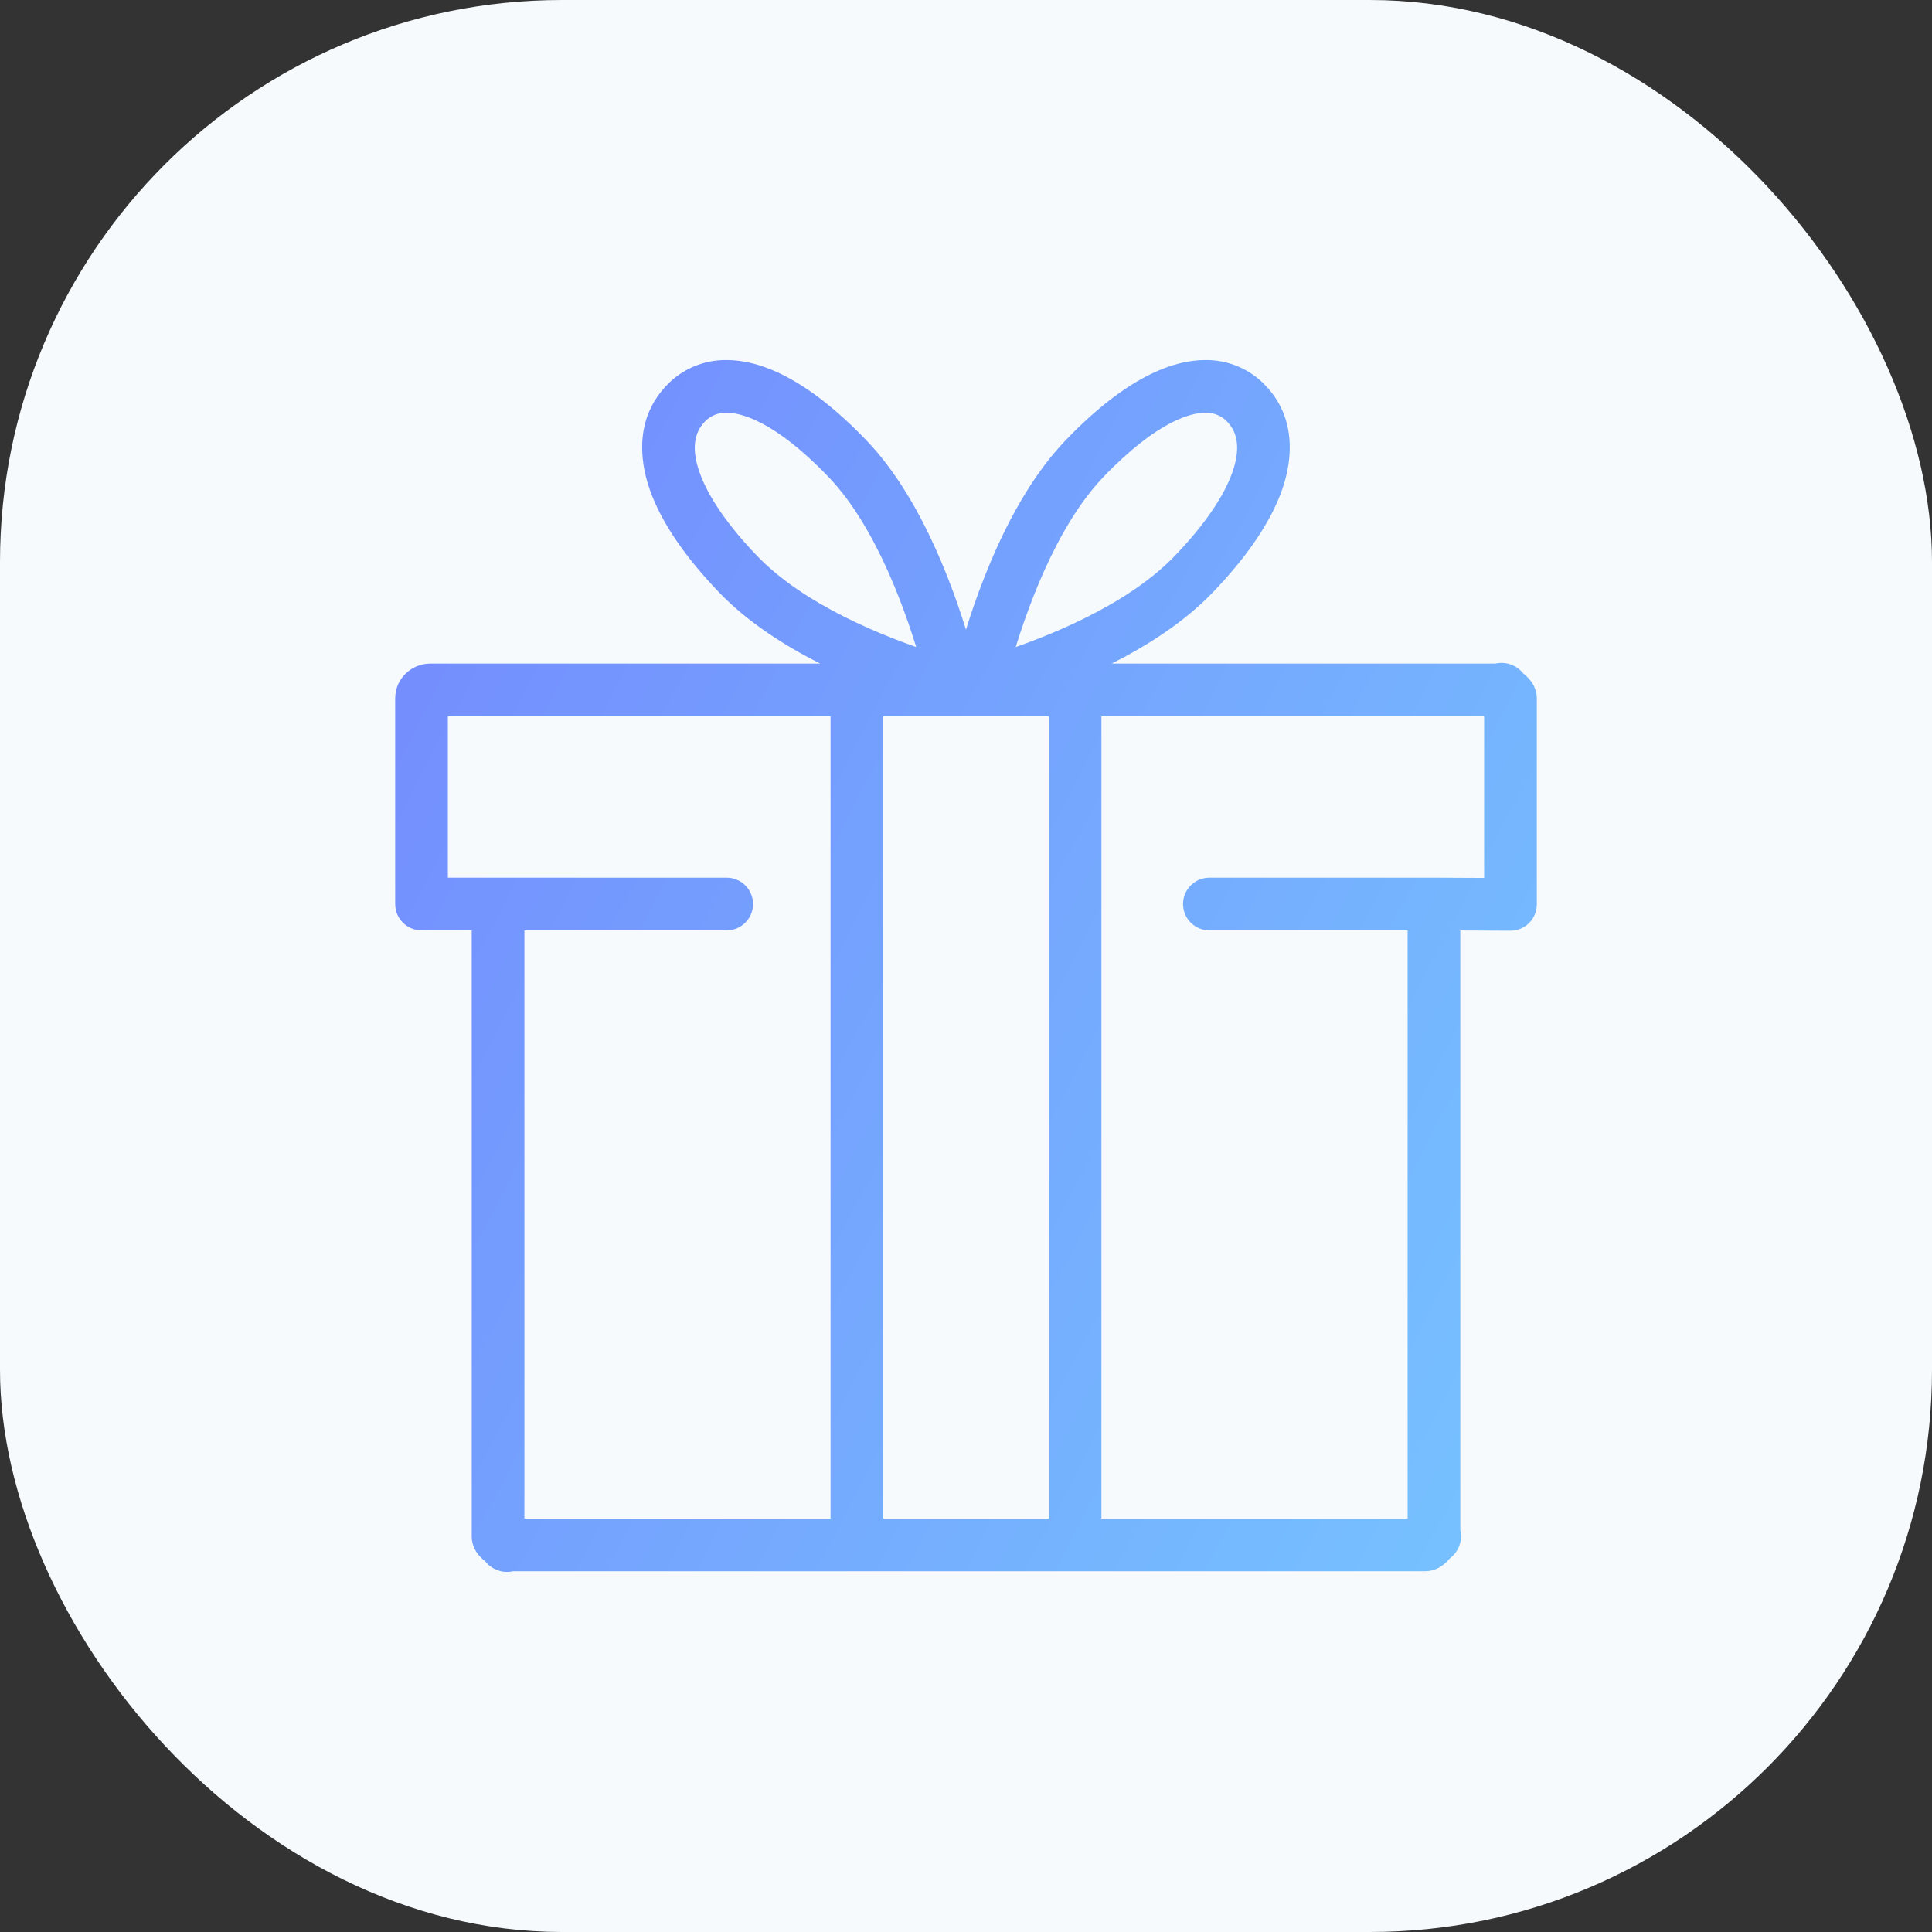
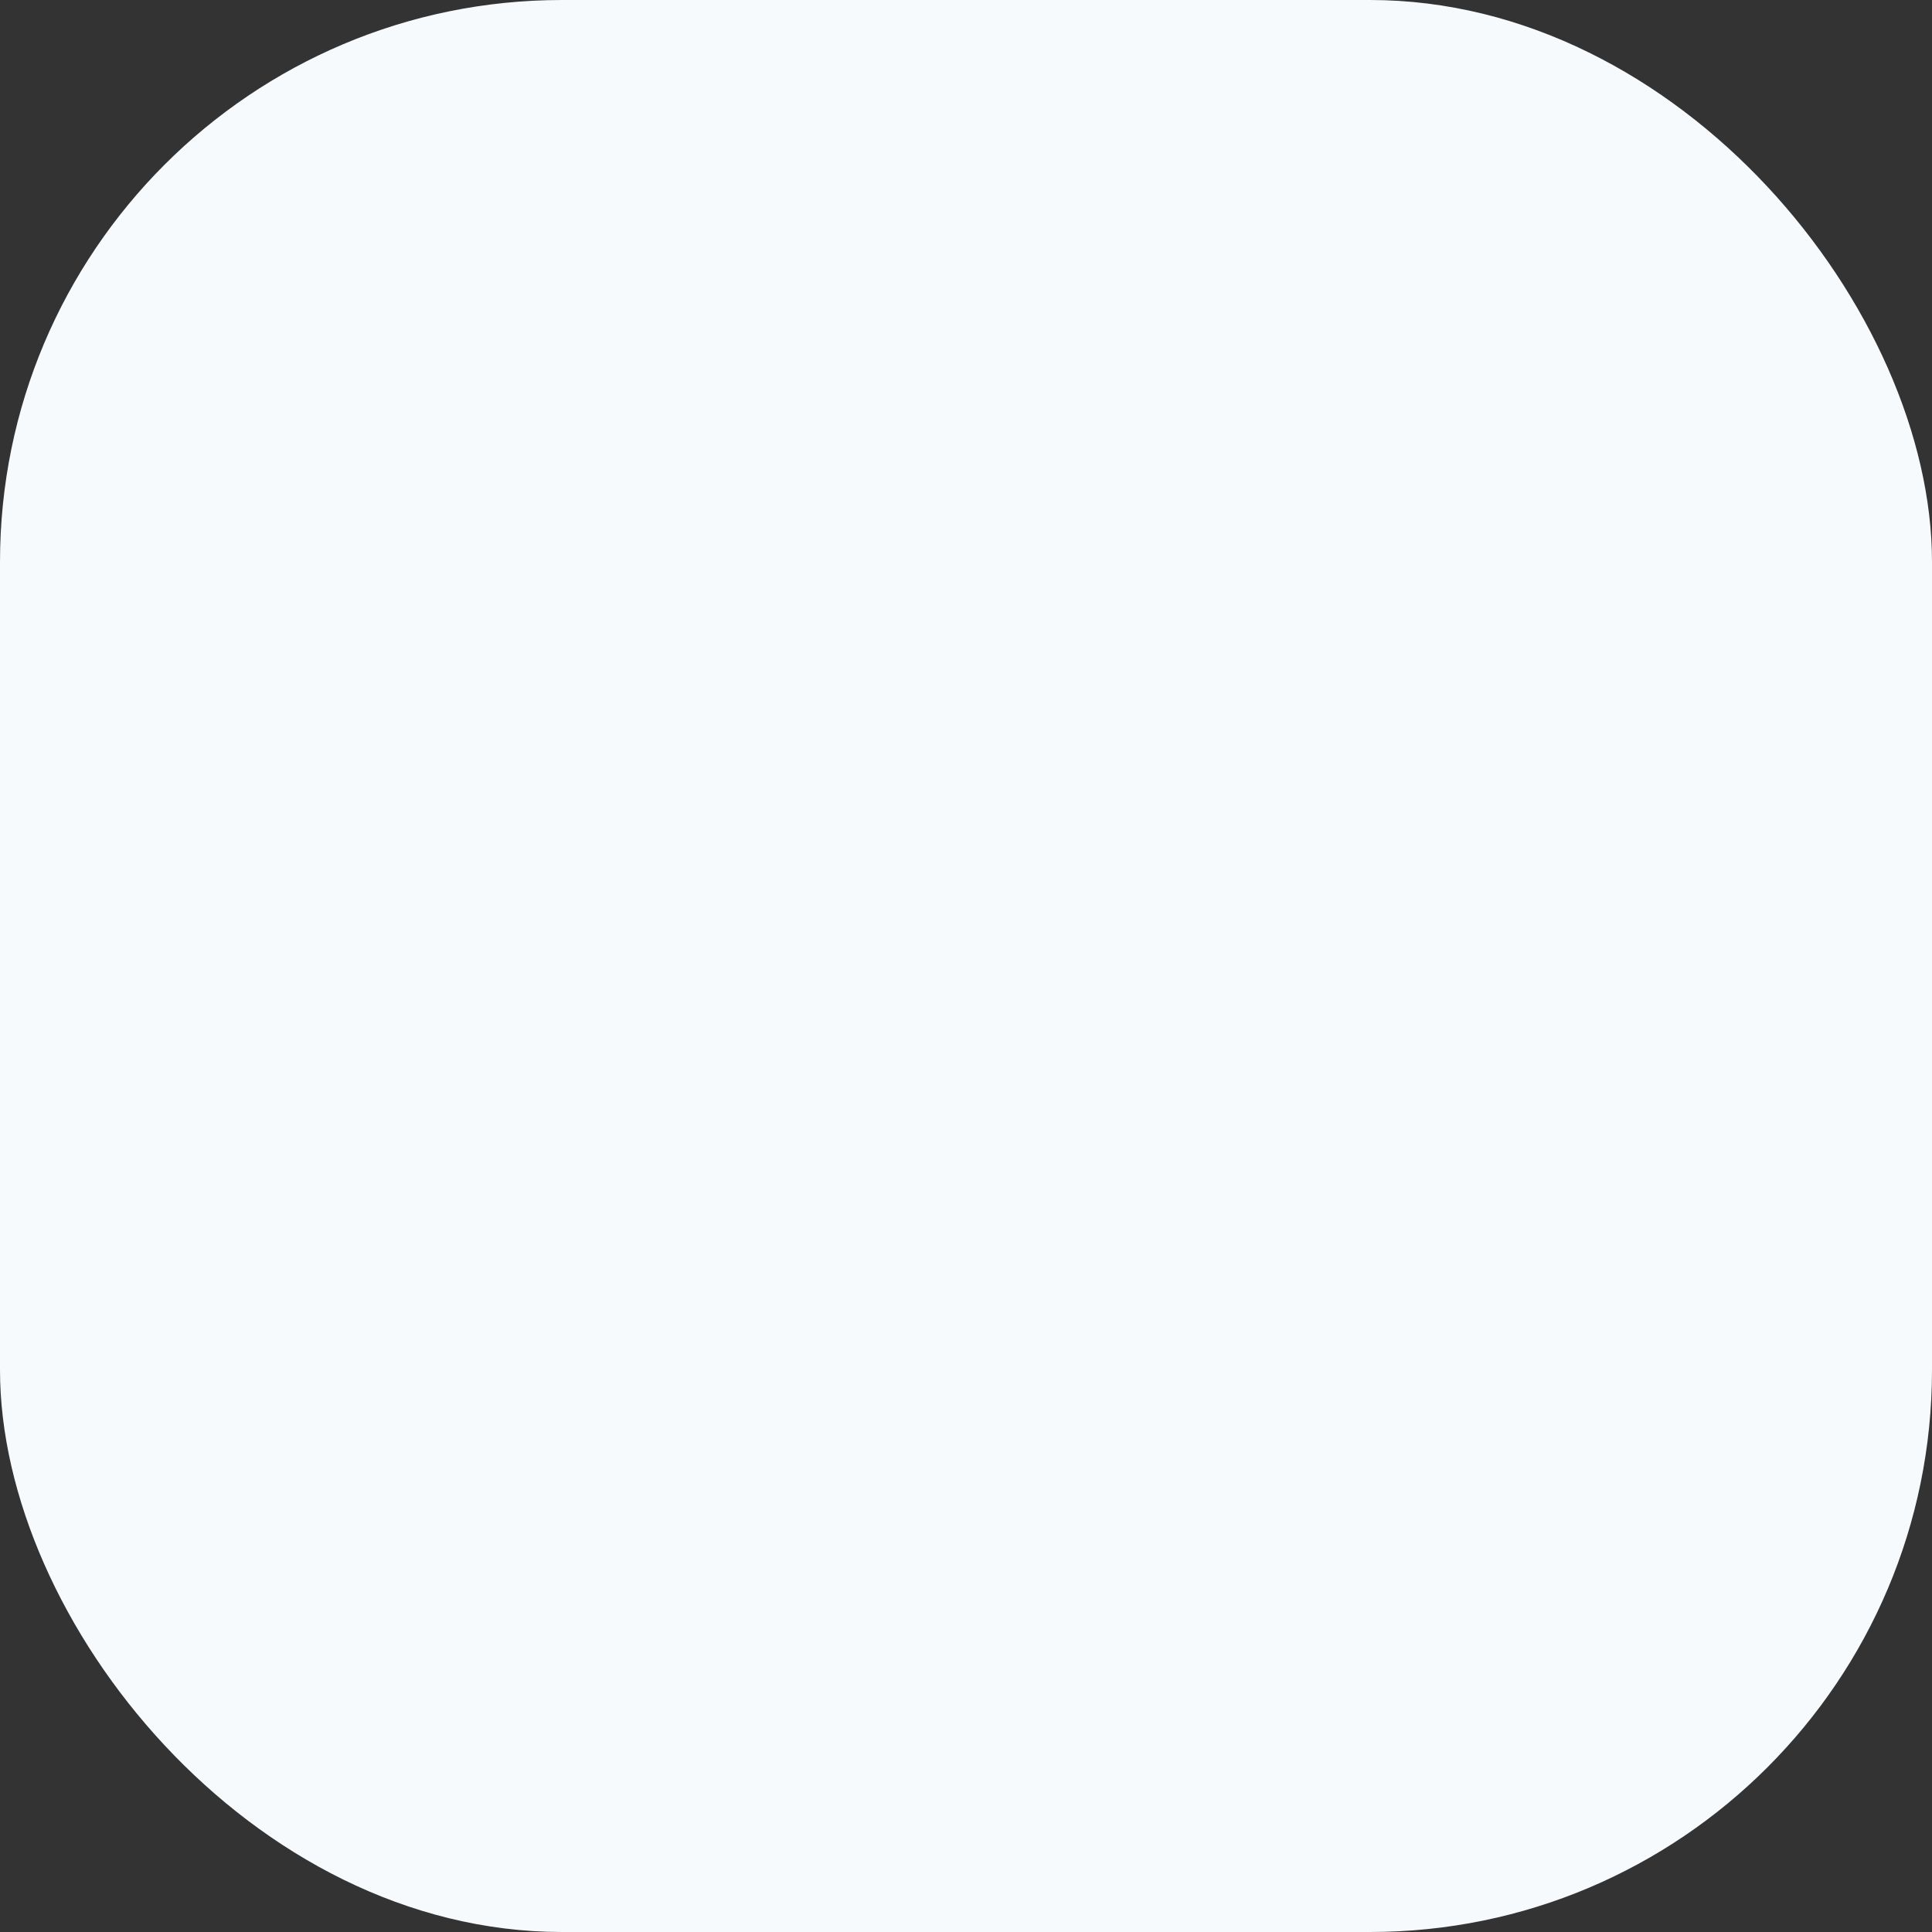
<svg xmlns="http://www.w3.org/2000/svg" width="55" height="55" viewBox="0 0 55 55" fill="none">
  <rect x="0" y="0" width="55" height="55" fill="#333333" stroke="none" />
  <rect width="55" height="55" rx="16" fill="#F6FAFD" />
-   <path d="M43 25.746L42.997 26.496C43.196 26.497 43.388 26.418 43.529 26.277C43.67 26.136 43.75 25.945 43.75 25.746H43ZM12 25.736H11.25C11.25 26.15 11.586 26.486 12 26.486V25.736ZM35.488 11.498L34.936 12.006L34.945 12.015L35.488 11.498ZM34.312 11V11.75L34.325 11.75L34.312 11ZM20.687 11L20.674 11.75H20.687V11ZM19.512 11.498L20.054 12.016L20.063 12.006L19.512 11.498ZM30.616 43.499H31.366C31.366 43.085 31.03 42.749 30.616 42.749V43.499ZM30.616 20.123V20.873C31.03 20.873 31.366 20.537 31.366 20.123H30.616ZM24.384 42.749C23.97 42.749 23.634 43.085 23.634 43.499C23.634 43.914 23.97 44.249 24.384 44.249V42.749ZM25.552 19.622L25.556 18.872C25.203 18.871 24.896 19.116 24.82 19.46C24.744 19.805 24.918 20.156 25.238 20.304L25.552 19.622ZM29.761 20.304C30.137 20.131 30.302 19.685 30.129 19.309C29.955 18.933 29.51 18.768 29.134 18.941L29.761 20.304ZM24.384 19.373C23.97 19.373 23.634 19.708 23.634 20.123C23.634 20.537 23.97 20.873 24.384 20.873V19.373ZM40.832 25.736L40.835 24.986H40.831L40.832 25.736ZM34.429 24.986C34.014 24.986 33.679 25.322 33.679 25.736C33.679 26.15 34.014 26.486 34.429 26.486V24.986ZM20.687 26.486C21.101 26.486 21.437 26.15 21.437 25.736C21.437 25.322 21.101 24.986 20.687 24.986V26.486ZM43.272 19.102C43.284 19.113 43.303 19.133 43.325 19.159C43.345 19.183 43.381 19.231 43.414 19.298C43.443 19.358 43.502 19.496 43.487 19.682C43.48 19.782 43.451 19.89 43.391 19.995C43.332 20.099 43.254 20.178 43.175 20.234C43.027 20.339 42.883 20.361 42.816 20.368C42.741 20.375 42.68 20.369 42.645 20.364C42.573 20.354 42.517 20.336 42.48 20.321C42.443 20.306 42.389 20.281 42.329 20.237C42.299 20.216 42.249 20.177 42.198 20.116C42.153 20.063 42.06 19.939 42.031 19.75C42.016 19.648 42.019 19.534 42.055 19.417C42.09 19.301 42.15 19.207 42.214 19.136C42.333 19.003 42.466 18.95 42.525 18.93C42.592 18.907 42.648 18.899 42.677 18.895C42.709 18.892 42.735 18.891 42.751 18.891V20.391C42.775 20.391 42.808 20.39 42.846 20.386C42.881 20.382 42.941 20.373 43.012 20.349C43.073 20.328 43.209 20.273 43.329 20.139C43.394 20.067 43.454 19.972 43.49 19.855C43.526 19.738 43.529 19.622 43.514 19.52C43.484 19.329 43.39 19.203 43.344 19.148C43.291 19.086 43.239 19.045 43.207 19.021C43.142 18.974 43.081 18.945 43.037 18.928C42.993 18.91 42.929 18.889 42.851 18.879C42.813 18.873 42.749 18.867 42.671 18.875C42.602 18.881 42.456 18.905 42.307 19.011C42.227 19.067 42.148 19.147 42.088 19.252C42.028 19.357 41.999 19.466 41.992 19.567C41.977 19.755 42.036 19.896 42.067 19.958C42.102 20.029 42.14 20.08 42.163 20.108C42.188 20.139 42.212 20.163 42.23 20.181L43.272 19.102ZM43.75 19.882C43.75 19.687 43.677 19.544 43.642 19.481C43.6 19.41 43.556 19.356 43.527 19.323C43.468 19.259 43.407 19.206 43.37 19.176C43.33 19.143 43.289 19.111 43.267 19.095C43.227 19.064 43.246 19.077 43.272 19.102L42.23 20.181C42.261 20.211 42.292 20.236 42.305 20.246C42.322 20.26 42.339 20.273 42.352 20.283C42.381 20.306 42.399 20.32 42.416 20.333C42.436 20.349 42.427 20.345 42.409 20.324C42.399 20.313 42.371 20.28 42.341 20.228C42.325 20.201 42.304 20.16 42.286 20.106C42.268 20.053 42.25 19.976 42.25 19.882H43.75ZM43.75 25.495V19.882H42.25V25.495H43.75ZM43.75 25.746V25.495H42.25V25.746H43.75ZM41.343 44.279C41.331 44.29 41.311 44.309 41.284 44.329C41.26 44.348 41.213 44.381 41.147 44.411C41.089 44.438 40.959 44.489 40.786 44.476C40.693 44.47 40.59 44.445 40.488 44.391C40.386 44.336 40.305 44.263 40.245 44.184C40.131 44.034 40.104 43.883 40.096 43.81C40.088 43.729 40.095 43.664 40.1 43.626C40.112 43.549 40.133 43.49 40.15 43.451C40.166 43.412 40.194 43.357 40.241 43.297C40.264 43.267 40.305 43.218 40.367 43.17C40.422 43.126 40.543 43.044 40.721 43.018C40.815 43.004 40.922 43.007 41.032 43.039C41.142 43.07 41.235 43.123 41.308 43.185C41.445 43.3 41.504 43.433 41.528 43.497C41.554 43.568 41.563 43.627 41.567 43.659C41.571 43.694 41.572 43.722 41.572 43.739H40.072C40.072 43.765 40.073 43.8 40.078 43.84C40.082 43.877 40.093 43.941 40.12 44.015C40.145 44.082 40.205 44.217 40.344 44.334C40.418 44.396 40.511 44.45 40.622 44.481C40.733 44.513 40.841 44.516 40.936 44.502C41.116 44.476 41.238 44.393 41.296 44.347C41.359 44.297 41.402 44.247 41.427 44.215C41.477 44.15 41.509 44.087 41.529 44.042C41.548 43.996 41.572 43.93 41.584 43.847C41.59 43.806 41.597 43.738 41.588 43.655C41.581 43.579 41.553 43.426 41.438 43.276C41.378 43.195 41.296 43.121 41.193 43.066C41.09 43.012 40.986 42.987 40.893 42.98C40.718 42.968 40.585 43.019 40.523 43.047C40.454 43.079 40.404 43.114 40.375 43.136C40.343 43.16 40.318 43.183 40.301 43.2L41.343 44.279ZM40.573 44.73C40.756 44.73 40.892 44.666 40.955 44.633C41.026 44.594 41.08 44.553 41.114 44.525C41.181 44.469 41.235 44.409 41.267 44.373C41.301 44.334 41.334 44.294 41.351 44.274C41.383 44.235 41.369 44.254 41.343 44.279L40.301 43.2C40.269 43.231 40.243 43.26 40.232 43.273C40.218 43.29 40.204 43.306 40.194 43.319C40.171 43.347 40.157 43.364 40.143 43.38C40.126 43.399 40.131 43.391 40.153 43.373C40.163 43.364 40.196 43.338 40.246 43.31C40.273 43.296 40.313 43.277 40.363 43.262C40.414 43.246 40.486 43.23 40.573 43.23V44.73ZM13.907 44.519C13.895 44.508 13.876 44.489 13.854 44.462C13.834 44.438 13.798 44.391 13.765 44.323C13.736 44.264 13.677 44.125 13.692 43.939C13.699 43.839 13.728 43.731 13.787 43.626C13.847 43.522 13.925 43.444 14.004 43.387C14.152 43.283 14.296 43.26 14.363 43.254C14.438 43.246 14.498 43.252 14.534 43.257C14.606 43.267 14.662 43.286 14.699 43.3C14.736 43.315 14.79 43.341 14.85 43.384C14.88 43.405 14.93 43.445 14.981 43.505C15.026 43.558 15.118 43.682 15.148 43.871C15.163 43.973 15.159 44.087 15.124 44.204C15.088 44.32 15.029 44.414 14.965 44.485C14.846 44.618 14.713 44.671 14.654 44.691C14.587 44.714 14.531 44.722 14.502 44.726C14.469 44.729 14.443 44.73 14.428 44.73V43.23C14.404 43.23 14.371 43.231 14.333 43.235C14.298 43.239 14.238 43.248 14.167 43.272C14.105 43.294 13.97 43.348 13.85 43.482C13.785 43.554 13.725 43.649 13.689 43.766C13.653 43.884 13.649 43.999 13.665 44.101C13.695 44.292 13.789 44.418 13.835 44.473C13.887 44.535 13.94 44.577 13.972 44.6C14.037 44.647 14.098 44.676 14.142 44.693C14.186 44.711 14.25 44.732 14.328 44.743C14.366 44.748 14.43 44.754 14.508 44.746C14.576 44.74 14.723 44.717 14.872 44.611C14.952 44.554 15.03 44.475 15.09 44.37C15.15 44.264 15.179 44.155 15.187 44.054C15.202 43.867 15.143 43.725 15.112 43.663C15.077 43.592 15.039 43.541 15.015 43.513C14.99 43.482 14.966 43.458 14.949 43.441L13.907 44.519ZM13.429 43.739C13.429 43.934 13.501 44.077 13.537 44.14C13.578 44.212 13.623 44.265 13.652 44.298C13.71 44.363 13.772 44.415 13.809 44.445C13.849 44.478 13.89 44.51 13.911 44.526C13.951 44.557 13.932 44.544 13.907 44.519L14.949 43.441C14.917 43.41 14.887 43.386 14.874 43.375C14.857 43.361 14.839 43.348 14.827 43.338C14.797 43.316 14.779 43.302 14.763 43.288C14.743 43.272 14.751 43.277 14.77 43.298C14.779 43.308 14.808 43.341 14.838 43.393C14.854 43.42 14.875 43.461 14.893 43.515C14.91 43.569 14.929 43.645 14.929 43.739H13.429ZM11.25 25.495C11.25 25.495 11.25 25.496 11.25 25.496C11.25 25.497 11.25 25.497 11.25 25.498C11.25 25.498 11.25 25.499 11.25 25.499C11.25 25.499 11.25 25.5 11.25 25.5C11.25 25.5 11.25 25.501 11.25 25.501C11.25 25.501 11.25 25.502 11.25 25.502C11.25 25.503 11.25 25.504 11.25 25.504C11.25 25.504 11.25 25.505 11.25 25.505C11.25 25.505 11.25 25.506 11.25 25.506C11.25 25.506 11.25 25.508 11.25 25.508C11.25 25.508 11.25 25.509 11.25 25.509C11.25 25.509 11.25 25.51 11.25 25.51C11.25 25.51 11.25 25.512 11.25 25.512C11.25 25.512 11.25 25.513 11.25 25.513C11.25 25.513 11.25 25.514 11.25 25.515C11.25 25.515 11.25 25.516 11.25 25.516C11.25 25.516 11.25 25.517 11.25 25.517C11.25 25.518 11.25 25.519 11.25 25.519C11.25 25.519 11.25 25.52 11.25 25.52C11.25 25.52 11.25 25.521 11.25 25.52C11.25 25.521 11.25 25.521 11.25 25.521C11.25 25.522 11.25 25.523 11.25 25.523C11.25 25.523 11.25 25.523 11.25 25.523C11.25 25.523 11.25 25.524 11.25 25.524C11.25 25.524 11.25 25.525 11.25 25.526C11.25 25.525 11.25 25.526 11.25 25.526C11.25 25.526 11.25 25.526 11.25 25.527C11.25 25.527 11.25 25.528 11.25 25.528C11.25 25.528 11.25 25.528 11.25 25.528C11.25 25.528 11.25 25.529 11.25 25.529C11.25 25.529 11.25 25.531 11.25 25.531C11.25 25.531 11.25 25.531 11.25 25.531C11.25 25.531 11.25 25.532 11.25 25.532C11.25 25.532 11.25 25.533 11.25 25.534C11.25 25.533 11.25 25.534 11.25 25.534C11.25 25.534 11.25 25.534 11.25 25.535C11.25 25.534 11.25 25.535 11.25 25.535C11.25 25.535 11.25 25.535 11.25 25.536C11.25 25.535 11.25 25.536 11.25 25.536C11.25 25.536 11.25 25.537 11.25 25.537C11.25 25.537 11.25 25.537 11.25 25.537C11.25 25.537 11.25 25.538 11.25 25.538C11.25 25.538 11.25 25.538 11.25 25.538C11.25 25.538 11.25 25.539 11.25 25.539C11.25 25.539 11.25 25.539 11.25 25.539C11.25 25.539 11.25 25.54 11.25 25.54C11.25 25.54 11.25 25.54 11.25 25.54C11.25 25.54 11.25 25.541 11.25 25.541C11.25 25.541 11.25 25.541 11.25 25.541C11.25 25.541 11.25 25.542 11.25 25.542C11.25 25.542 11.25 25.543 11.25 25.542C11.25 25.543 11.25 25.543 11.25 25.544C11.25 25.543 11.25 25.544 11.25 25.544C11.25 25.544 11.25 25.544 11.25 25.545C11.25 25.544 11.25 25.545 11.25 25.545C11.25 25.545 11.25 25.546 11.25 25.546C11.25 25.546 11.25 25.546 11.25 25.546C11.25 25.546 11.25 25.547 11.25 25.547C11.25 25.547 11.25 25.547 11.25 25.547C11.25 25.547 11.25 25.548 11.25 25.548C11.25 25.548 11.25 25.548 11.25 25.548C11.25 25.548 11.25 25.549 11.25 25.549C11.25 25.549 11.25 25.549 11.25 25.549C11.25 25.549 11.25 25.55 11.25 25.55C11.25 25.55 11.25 25.551 11.25 25.55C11.25 25.551 11.25 25.551 11.25 25.552C11.25 25.551 11.25 25.552 11.25 25.552C11.25 25.552 11.25 25.552 11.25 25.553C11.25 25.552 11.25 25.553 11.25 25.553C11.25 25.553 11.25 25.554 11.25 25.554C11.25 25.554 11.25 25.554 11.25 25.554C11.25 25.554 11.25 25.555 11.25 25.555C11.25 25.555 11.25 25.555 11.25 25.555C11.25 25.555 11.25 25.556 11.25 25.556C11.25 25.556 11.25 25.556 11.25 25.556C11.25 25.556 11.25 25.557 11.25 25.558C11.25 25.557 11.25 25.558 11.25 25.558C11.25 25.558 11.25 25.558 11.25 25.559C11.25 25.558 11.25 25.559 11.25 25.559C11.25 25.559 11.25 25.56 11.25 25.56C11.25 25.56 11.25 25.56 11.25 25.56C11.25 25.56 11.25 25.561 11.25 25.561C11.25 25.561 11.25 25.561 11.25 25.561C11.25 25.561 11.25 25.562 11.25 25.562C11.25 25.562 11.25 25.562 11.25 25.562C11.25 25.562 11.25 25.563 11.25 25.564C11.25 25.563 11.25 25.564 11.25 25.564C11.25 25.564 11.25 25.564 11.25 25.565C11.25 25.564 11.25 25.565 11.25 25.565C11.25 25.565 11.25 25.566 11.25 25.566C11.25 25.566 11.25 25.566 11.25 25.566C11.25 25.566 11.25 25.567 11.25 25.567C11.25 25.567 11.25 25.567 11.25 25.567C11.25 25.567 11.25 25.568 11.25 25.568C11.25 25.568 11.25 25.569 11.25 25.568C11.25 25.569 11.25 25.569 11.25 25.57C11.25 25.569 11.25 25.57 11.25 25.57C11.25 25.57 11.25 25.571 11.25 25.571C11.25 25.571 11.25 25.571 11.25 25.571C11.25 25.571 11.25 25.572 11.25 25.572C11.25 25.572 11.25 25.572 11.25 25.572C11.25 25.572 11.25 25.573 11.25 25.573C11.25 25.573 11.25 25.573 11.25 25.573C11.25 25.573 11.25 25.574 11.25 25.575C11.25 25.574 11.25 25.575 11.25 25.575C11.25 25.575 11.25 25.576 11.25 25.576C11.25 25.576 11.25 25.576 11.25 25.576C11.25 25.576 11.25 25.577 11.25 25.577C11.25 25.577 11.25 25.577 11.25 25.577C11.25 25.577 11.25 25.578 11.25 25.578C11.25 25.578 11.25 25.578 11.25 25.578C11.25 25.578 11.25 25.579 11.25 25.579C11.25 25.579 11.25 25.58 11.25 25.579C11.25 25.58 11.25 25.581 11.25 25.581C11.25 25.581 11.25 25.581 11.25 25.581C11.25 25.581 11.25 25.582 11.25 25.582C11.25 25.582 11.25 25.582 11.25 25.582C11.25 25.582 11.25 25.583 11.25 25.583C11.25 25.583 11.25 25.583 11.25 25.583C11.25 25.583 11.25 25.584 11.25 25.584C11.25 25.584 11.25 25.585 11.25 25.584C11.25 25.585 11.25 25.585 11.25 25.586C11.25 25.585 11.25 25.586 11.25 25.586C11.25 25.586 11.25 25.587 11.25 25.587C11.25 25.587 11.25 25.587 11.25 25.587C11.25 25.587 11.25 25.588 11.25 25.588C11.25 25.588 11.25 25.588 11.25 25.588C11.25 25.588 11.25 25.589 11.25 25.59C11.25 25.589 11.25 25.59 11.25 25.59C11.25 25.59 11.25 25.59 11.25 25.591C11.25 25.59 11.25 25.591 11.25 25.591C11.25 25.591 11.25 25.592 11.25 25.592C11.25 25.592 11.25 25.592 11.25 25.592C11.25 25.592 11.25 25.593 11.25 25.593C11.25 25.593 11.25 25.593 11.25 25.593C11.25 25.593 11.25 25.594 11.25 25.595C11.25 25.594 11.25 25.595 11.25 25.595C11.25 25.595 11.25 25.596 11.25 25.596C11.25 25.596 11.25 25.596 11.25 25.596C11.25 25.596 11.25 25.597 11.25 25.597C11.25 25.597 11.25 25.597 11.25 25.597C11.25 25.597 11.25 25.598 11.25 25.598C11.25 25.598 11.25 25.599 11.25 25.598C11.25 25.599 11.25 25.599 11.25 25.6C11.25 25.599 11.25 25.6 11.25 25.6C11.25 25.6 11.25 25.601 11.25 25.601C11.25 25.601 11.25 25.601 11.25 25.601C11.25 25.601 11.25 25.602 11.25 25.602C11.25 25.602 11.25 25.602 11.25 25.602C11.25 25.602 11.25 25.603 11.25 25.603C11.25 25.603 11.25 25.604 11.25 25.603C11.25 25.604 11.25 25.604 11.25 25.605C11.25 25.604 11.25 25.605 11.25 25.605C11.25 25.605 11.25 25.606 11.25 25.606C11.25 25.606 11.25 25.606 11.25 25.606C11.25 25.606 11.25 25.607 11.25 25.607C11.25 25.607 11.25 25.607 11.25 25.607C11.25 25.607 11.25 25.608 11.25 25.608C11.25 25.608 11.25 25.609 11.25 25.608C11.25 25.609 11.25 25.61 11.25 25.61C11.25 25.61 11.25 25.61 11.25 25.61C11.25 25.61 11.25 25.611 11.25 25.611C11.25 25.611 11.25 25.611 11.25 25.611C11.25 25.611 11.25 25.612 11.25 25.612C11.25 25.612 11.25 25.612 11.25 25.612C11.25 25.612 11.25 25.613 11.25 25.613C11.25 25.613 11.25 25.614 11.25 25.613C11.25 25.614 11.25 25.614 11.25 25.615C11.25 25.614 11.25 25.615 11.25 25.615C11.25 25.615 11.25 25.616 11.25 25.616C11.25 25.616 11.25 25.616 11.25 25.616C11.25 25.616 11.25 25.617 11.25 25.617C11.25 25.617 11.25 25.617 11.25 25.617C11.25 25.617 11.25 25.618 11.25 25.619C11.25 25.618 11.25 25.619 11.25 25.619C11.25 25.619 11.25 25.62 11.25 25.62C11.25 25.62 11.25 25.62 11.25 25.62C11.25 25.62 11.25 25.621 11.25 25.621C11.25 25.621 11.25 25.621 11.25 25.621C11.25 25.621 11.25 25.622 11.25 25.622C11.25 25.622 11.25 25.622 11.25 25.622C11.25 25.622 11.25 25.623 11.25 25.623C11.25 25.623 11.25 25.624 11.25 25.623C11.25 25.624 11.25 25.625 11.25 25.625C11.25 25.625 11.25 25.625 11.25 25.625C11.25 25.625 11.25 25.626 11.25 25.626C11.25 25.626 11.25 25.626 11.25 25.626C11.25 25.626 11.25 25.627 11.25 25.627C11.25 25.627 11.25 25.628 11.25 25.627C11.25 25.628 11.25 25.628 11.25 25.628C11.25 25.628 11.25 25.629 11.25 25.628C11.25 25.629 11.25 25.63 11.25 25.63C11.25 25.63 11.25 25.63 11.25 25.63C11.25 25.63 11.25 25.631 11.25 25.631C11.25 25.631 11.25 25.631 11.25 25.631C11.25 25.631 11.25 25.632 11.25 25.632C11.25 25.632 11.25 25.633 11.25 25.632C11.25 25.633 11.25 25.633 11.25 25.634C11.25 25.633 11.25 25.634 11.25 25.634C11.25 25.634 11.25 25.634 11.25 25.635C11.25 25.634 11.25 25.635 11.25 25.635C11.25 25.635 11.25 25.636 11.25 25.636C11.25 25.636 11.25 25.636 11.25 25.636C11.25 25.636 11.25 25.637 11.25 25.637C11.25 25.637 11.25 25.637 11.25 25.637C11.25 25.637 11.25 25.638 11.25 25.638C11.25 25.638 11.25 25.639 11.25 25.638C11.25 25.639 11.25 25.64 11.25 25.64C11.25 25.64 11.25 25.64 11.25 25.64C11.25 25.64 11.25 25.641 11.25 25.641C11.25 25.641 11.25 25.641 11.25 25.641C11.25 25.641 11.25 25.642 11.25 25.642C11.25 25.642 11.25 25.642 11.25 25.642C11.25 25.642 11.25 25.643 11.25 25.643C11.25 25.643 11.25 25.643 11.25 25.643C11.25 25.643 11.25 25.644 11.25 25.645C11.25 25.644 11.25 25.645 11.25 25.645C11.25 25.645 11.25 25.645 11.25 25.646C11.25 25.645 11.25 25.646 11.25 25.646C11.25 25.646 11.25 25.647 11.25 25.647C11.25 25.647 11.25 25.647 11.25 25.647C11.25 25.647 11.25 25.648 11.25 25.648C11.25 25.648 11.25 25.648 11.25 25.648C11.25 25.648 11.25 25.649 11.25 25.649C11.25 25.649 11.25 25.65 11.25 25.649C11.25 25.65 11.25 25.65 11.25 25.651C11.25 25.65 11.25 25.651 11.25 25.651C11.25 25.651 11.25 25.651 11.25 25.652C11.25 25.651 11.25 25.652 11.25 25.652C11.25 25.652 11.25 25.653 11.25 25.653C11.25 25.653 11.25 25.653 11.25 25.653C11.25 25.653 11.25 25.654 11.25 25.654C11.25 25.654 11.25 25.654 11.25 25.654C11.25 25.654 11.25 25.655 11.25 25.655C11.25 25.655 11.25 25.655 11.25 25.655C11.25 25.655 11.25 25.656 11.25 25.657C11.25 25.656 11.25 25.657 11.25 25.657C11.25 25.657 11.25 25.657 11.25 25.658C11.25 25.657 11.25 25.658 11.25 25.658C11.25 25.658 11.25 25.659 11.25 25.659C11.25 25.659 11.25 25.659 11.25 25.659C11.25 25.659 11.25 25.66 11.25 25.66C11.25 25.66 11.25 25.66 11.25 25.66C11.25 25.66 11.25 25.661 11.25 25.661C11.25 25.661 11.25 25.661 11.25 25.661C11.25 25.661 11.25 25.662 11.25 25.662C11.25 25.662 11.25 25.663 11.25 25.662C11.25 25.662 11.25 25.663 11.25 25.663C11.25 25.663 11.25 25.664 11.25 25.663C11.25 25.664 11.25 25.664 11.25 25.665C11.25 25.665 11.25 25.665 11.25 25.665C11.25 25.665 11.25 25.666 11.25 25.666C11.25 25.666 11.25 25.666 11.25 25.666C11.25 25.666 11.25 25.667 11.25 25.667C11.25 25.667 11.25 25.667 11.25 25.667C11.25 25.667 11.25 25.668 11.25 25.668C11.25 25.668 11.25 25.668 11.25 25.668C11.25 25.668 11.25 25.669 11.25 25.669C11.25 25.669 11.25 25.669 11.25 25.669C11.25 25.669 11.25 25.67 11.25 25.67C11.25 25.67 11.25 25.67 11.25 25.67C11.25 25.67 11.25 25.671 11.25 25.671C11.25 25.671 11.25 25.672 11.25 25.671C11.25 25.672 11.25 25.672 11.25 25.672C11.25 25.672 11.25 25.673 11.25 25.672C11.25 25.673 11.25 25.673 11.25 25.674C11.25 25.673 11.25 25.674 11.25 25.674C11.25 25.674 11.25 25.674 11.25 25.675C11.25 25.674 11.25 25.675 11.25 25.675C11.25 25.675 11.25 25.675 11.25 25.676C11.25 25.676 11.25 25.676 11.25 25.676C11.25 25.676 11.25 25.677 11.25 25.677C11.25 25.677 11.25 25.677 11.25 25.677C11.25 25.677 11.25 25.678 11.25 25.678C11.25 25.678 11.25 25.679 11.25 25.68C11.25 25.68 11.25 25.681 11.25 25.681C11.25 25.681 11.25 25.681 11.25 25.681C11.25 25.681 11.25 25.682 11.25 25.682C11.25 25.682 11.25 25.683 11.25 25.684C11.25 25.684 11.25 25.685 11.25 25.685C11.25 25.685 11.25 25.687 11.25 25.687C11.25 25.687 11.25 25.688 11.25 25.688C11.25 25.688 11.25 25.69 11.25 25.69C11.25 25.69 11.25 25.69 11.25 25.69C11.25 25.69 11.25 25.691 11.25 25.691C11.25 25.691 11.25 25.692 11.25 25.692C11.25 25.692 11.25 25.694 11.25 25.694C11.25 25.694 11.25 25.695 11.25 25.695C11.25 25.695 11.25 25.696 11.25 25.697C11.25 25.697 11.25 25.698 11.25 25.698C11.25 25.698 11.25 25.699 11.25 25.699C11.25 25.699 11.25 25.701 11.25 25.701C11.25 25.701 11.25 25.702 11.25 25.702C11.25 25.702 11.25 25.703 11.25 25.703C11.25 25.703 11.25 25.704 11.25 25.705C11.25 25.705 11.25 25.706 11.25 25.706C11.25 25.706 11.25 25.707 11.25 25.707C11.25 25.707 11.25 25.708 11.25 25.708C11.25 25.709 11.25 25.709 11.25 25.709C11.25 25.71 11.25 25.711 11.25 25.711C11.25 25.711 11.25 25.712 11.25 25.712C11.25 25.712 11.25 25.713 11.25 25.713C11.25 25.713 11.25 25.714 11.25 25.714C11.25 25.714 11.25 25.715 11.25 25.715C11.25 25.715 11.25 25.715 11.25 25.715C11.25 25.715 11.25 25.717 11.25 25.717C11.25 25.717 11.25 25.717 11.25 25.717C11.25 25.717 11.25 25.718 11.25 25.718C11.25 25.718 11.25 25.719 11.25 25.719C11.25 25.719 11.25 25.719 11.25 25.719C11.25 25.719 11.25 25.72 11.25 25.72C11.25 25.72 11.25 25.721 11.25 25.72C11.25 25.721 11.25 25.721 11.25 25.722C11.25 25.722 11.25 25.723 11.25 25.723C11.25 25.723 11.25 25.724 11.25 25.724C11.25 25.724 11.25 25.724 11.25 25.724C11.25 25.724 11.25 25.725 11.25 25.725C11.25 25.725 11.25 25.726 11.25 25.726C11.25 25.726 11.25 25.726 11.25 25.726C11.25 25.726 11.25 25.727 11.25 25.727C11.25 25.727 11.25 25.727 11.25 25.727C11.25 25.727 11.25 25.728 11.25 25.728C11.25 25.728 11.25 25.729 11.25 25.729C11.25 25.729 11.25 25.73 11.25 25.73C11.25 25.73 11.25 25.73 11.25 25.73C11.25 25.73 11.25 25.732 11.25 25.732C11.25 25.732 11.25 25.732 11.25 25.732C11.25 25.732 11.25 25.733 11.25 25.733C11.25 25.733 11.25 25.734 11.25 25.734C11.25 25.734 11.25 25.734 11.25 25.734C11.25 25.734 11.25 25.735 11.25 25.735C11.25 25.735 11.25 25.736 11.25 25.736C11.25 25.736 11.25 25.736 12 25.736C12.75 25.736 12.75 25.736 12.75 25.736C12.75 25.736 12.75 25.735 12.75 25.735C12.75 25.735 12.75 25.734 12.75 25.734C12.75 25.734 12.75 25.733 12.75 25.733C12.75 25.733 12.75 25.733 12.75 25.733C12.75 25.733 12.75 25.732 12.75 25.732C12.75 25.732 12.75 25.731 12.75 25.731C12.75 25.731 12.75 25.73 12.75 25.73C12.75 25.73 12.75 25.729 12.75 25.729C12.75 25.729 12.75 25.729 12.75 25.729C12.75 25.729 12.75 25.728 12.75 25.728C12.75 25.728 12.75 25.728 12.75 25.728C12.75 25.728 12.75 25.727 12.75 25.727C12.75 25.726 12.75 25.726 12.75 25.725C12.75 25.725 12.75 25.724 12.75 25.724C12.75 25.724 12.75 25.724 12.75 25.724C12.75 25.724 12.75 25.723 12.75 25.723C12.75 25.723 12.75 25.723 12.75 25.723C12.75 25.723 12.75 25.722 12.75 25.722C12.75 25.722 12.75 25.722 12.75 25.722C12.75 25.722 12.75 25.721 12.75 25.721C12.75 25.721 12.75 25.721 12.75 25.721C12.75 25.721 12.75 25.72 12.75 25.719C12.75 25.719 12.75 25.718 12.75 25.718C12.75 25.718 12.75 25.718 12.75 25.718C12.75 25.718 12.75 25.717 12.75 25.717C12.75 25.717 12.75 25.717 12.75 25.717C12.75 25.717 12.75 25.716 12.75 25.716C12.75 25.715 12.75 25.715 12.75 25.715C12.75 25.714 12.75 25.713 12.75 25.713C12.75 25.713 12.75 25.712 12.75 25.712C12.75 25.712 12.75 25.711 12.75 25.711C12.75 25.711 12.75 25.71 12.75 25.71C12.75 25.71 12.75 25.709 12.75 25.709C12.75 25.709 12.75 25.708 12.75 25.707C12.75 25.707 12.75 25.706 12.75 25.706C12.75 25.706 12.75 25.705 12.75 25.705C12.75 25.705 12.75 25.704 12.75 25.704C12.75 25.704 12.75 25.703 12.75 25.702C12.75 25.702 12.75 25.701 12.75 25.701C12.75 25.701 12.75 25.7 12.75 25.7C12.75 25.7 12.75 25.698 12.75 25.698C12.75 25.698 12.75 25.697 12.75 25.697C12.75 25.697 12.75 25.697 12.75 25.697C12.75 25.697 12.75 25.696 12.75 25.696C12.75 25.696 12.75 25.695 12.75 25.695C12.75 25.695 12.75 25.693 12.75 25.693C12.75 25.693 12.75 25.692 12.75 25.692C12.75 25.692 12.75 25.69 12.75 25.69C12.75 25.69 12.75 25.69 12.75 25.69C12.75 25.69 12.75 25.689 12.75 25.689C12.75 25.689 12.75 25.688 12.75 25.688C12.75 25.688 12.75 25.686 12.75 25.686C12.75 25.686 12.75 25.685 12.75 25.685C12.75 25.684 12.75 25.683 12.75 25.683C12.75 25.683 12.75 25.682 12.75 25.682C12.75 25.681 12.75 25.682 12.75 25.682C12.75 25.681 12.75 25.681 12.75 25.68C12.75 25.68 12.75 25.679 12.75 25.679C12.75 25.679 12.75 25.677 12.75 25.677C12.75 25.677 12.75 25.677 12.75 25.677C12.75 25.677 12.75 25.676 12.75 25.676C12.75 25.676 12.75 25.676 12.75 25.676C12.75 25.676 12.75 25.675 12.75 25.675C12.75 25.675 12.75 25.675 12.75 25.675C12.75 25.675 12.75 25.674 12.75 25.674C12.75 25.674 12.75 25.674 12.75 25.674C12.75 25.674 12.75 25.673 12.75 25.673C12.75 25.673 12.75 25.673 12.75 25.673C12.75 25.673 12.75 25.672 12.75 25.672C12.75 25.672 12.75 25.672 12.75 25.672C12.75 25.672 12.75 25.671 12.75 25.671C12.75 25.671 12.75 25.671 12.75 25.671C12.75 25.671 12.75 25.67 12.75 25.67C12.75 25.669 12.75 25.67 12.75 25.67C12.75 25.669 12.75 25.669 12.75 25.669C12.75 25.668 12.75 25.669 12.75 25.669C12.75 25.668 12.75 25.668 12.75 25.667C12.75 25.667 12.75 25.668 12.75 25.667C12.75 25.667 12.75 25.666 12.75 25.666C12.75 25.666 12.75 25.666 12.75 25.666C12.75 25.666 12.75 25.665 12.75 25.665C12.75 25.665 12.75 25.665 12.75 25.665C12.75 25.665 12.75 25.664 12.75 25.664C12.75 25.664 12.75 25.664 12.75 25.664C12.75 25.664 12.75 25.663 12.75 25.663C12.75 25.663 12.75 25.663 12.75 25.663C12.75 25.663 12.75 25.662 12.75 25.662C12.75 25.662 12.75 25.662 12.75 25.662C12.75 25.662 12.75 25.661 12.75 25.66C12.75 25.66 12.75 25.661 12.75 25.66C12.75 25.66 12.75 25.66 12.75 25.659C12.75 25.659 12.75 25.66 12.75 25.659C12.75 25.659 12.75 25.658 12.75 25.658C12.75 25.658 12.75 25.658 12.75 25.658C12.75 25.658 12.75 25.657 12.75 25.657C12.75 25.657 12.75 25.657 12.75 25.657C12.75 25.657 12.75 25.656 12.75 25.656C12.75 25.656 12.75 25.656 12.75 25.656C12.75 25.656 12.75 25.655 12.75 25.655C12.75 25.654 12.75 25.655 12.75 25.655C12.75 25.654 12.75 25.654 12.75 25.654C12.75 25.653 12.75 25.654 12.75 25.654C12.75 25.653 12.75 25.652 12.75 25.652C12.75 25.652 12.75 25.652 12.75 25.652C12.75 25.652 12.75 25.651 12.75 25.651C12.75 25.651 12.75 25.651 12.75 25.651C12.75 25.651 12.75 25.65 12.75 25.65C12.75 25.65 12.75 25.65 12.75 25.65C12.75 25.65 12.75 25.649 12.75 25.649C12.75 25.649 12.75 25.649 12.75 25.649C12.75 25.649 12.75 25.648 12.75 25.648C12.75 25.647 12.75 25.648 12.75 25.648C12.75 25.647 12.75 25.647 12.75 25.646C12.75 25.646 12.75 25.646 12.75 25.646C12.75 25.646 12.75 25.645 12.75 25.645C12.75 25.645 12.75 25.645 12.75 25.645C12.75 25.645 12.75 25.644 12.75 25.644C12.75 25.644 12.75 25.644 12.75 25.644C12.75 25.644 12.75 25.643 12.75 25.643C12.75 25.642 12.75 25.643 12.75 25.643C12.75 25.642 12.75 25.642 12.75 25.642C12.75 25.641 12.75 25.642 12.75 25.642C12.75 25.641 12.75 25.64 12.75 25.64C12.75 25.64 12.75 25.64 12.75 25.64C12.75 25.64 12.75 25.639 12.75 25.639C12.75 25.639 12.75 25.639 12.75 25.639C12.75 25.639 12.75 25.638 12.75 25.638C12.75 25.638 12.75 25.638 12.75 25.638C12.75 25.638 12.75 25.637 12.75 25.637C12.75 25.636 12.75 25.637 12.75 25.637C12.75 25.636 12.75 25.636 12.75 25.635C12.75 25.635 12.75 25.636 12.75 25.635C12.75 25.635 12.75 25.634 12.75 25.634C12.75 25.634 12.75 25.634 12.75 25.634C12.75 25.634 12.75 25.633 12.75 25.633C12.75 25.633 12.75 25.633 12.75 25.633C12.75 25.633 12.75 25.632 12.75 25.632C12.75 25.631 12.75 25.632 12.75 25.632C12.75 25.631 12.75 25.631 12.75 25.63C12.75 25.63 12.75 25.631 12.75 25.63C12.75 25.63 12.75 25.629 12.75 25.629C12.75 25.629 12.75 25.629 12.75 25.629C12.75 25.629 12.75 25.628 12.75 25.628C12.75 25.628 12.75 25.628 12.75 25.628C12.75 25.628 12.75 25.627 12.75 25.627C12.75 25.627 12.75 25.627 12.75 25.627C12.75 25.627 12.75 25.626 12.75 25.625C12.75 25.625 12.75 25.626 12.75 25.625C12.75 25.625 12.75 25.624 12.75 25.624C12.75 25.624 12.75 25.624 12.75 25.624C12.75 25.624 12.75 25.623 12.75 25.623C12.75 25.623 12.75 25.623 12.75 25.623C12.75 25.623 12.75 25.622 12.75 25.622C12.75 25.621 12.75 25.622 12.75 25.622C12.75 25.622 12.75 25.621 12.75 25.62C12.75 25.62 12.75 25.621 12.75 25.62C12.75 25.62 12.75 25.619 12.75 25.619C12.75 25.619 12.75 25.619 12.75 25.619C12.75 25.619 12.75 25.618 12.75 25.618C12.75 25.618 12.75 25.618 12.75 25.618C12.75 25.618 12.75 25.617 12.75 25.617C12.75 25.616 12.75 25.617 12.75 25.617C12.75 25.616 12.75 25.616 12.75 25.615C12.75 25.615 12.75 25.616 12.75 25.615C12.75 25.615 12.75 25.614 12.75 25.614C12.75 25.614 12.75 25.614 12.75 25.614C12.75 25.614 12.75 25.613 12.75 25.613C12.75 25.613 12.75 25.613 12.75 25.613C12.75 25.613 12.75 25.612 12.75 25.612C12.75 25.611 12.75 25.612 12.75 25.612C12.75 25.611 12.75 25.61 12.75 25.61C12.75 25.61 12.75 25.61 12.75 25.61C12.75 25.61 12.75 25.609 12.75 25.609C12.75 25.609 12.75 25.609 12.75 25.609C12.75 25.609 12.75 25.608 12.75 25.608C12.75 25.608 12.75 25.608 12.75 25.608C12.75 25.608 12.75 25.607 12.75 25.607C12.75 25.606 12.75 25.607 12.75 25.607C12.75 25.606 12.75 25.605 12.75 25.605C12.75 25.605 12.75 25.605 12.75 25.605C12.75 25.605 12.75 25.604 12.75 25.604C12.75 25.604 12.75 25.604 12.75 25.604C12.75 25.604 12.75 25.603 12.75 25.603C12.75 25.602 12.75 25.603 12.75 25.603C12.75 25.602 12.75 25.602 12.75 25.601C12.75 25.601 12.75 25.602 12.75 25.601C12.75 25.601 12.75 25.6 12.75 25.6C12.75 25.6 12.75 25.6 12.75 25.6C12.75 25.6 12.75 25.599 12.75 25.599C12.75 25.599 12.75 25.599 12.75 25.599C12.75 25.599 12.75 25.598 12.75 25.598C12.75 25.597 12.75 25.598 12.75 25.598C12.75 25.598 12.75 25.597 12.75 25.596C12.75 25.596 12.75 25.597 12.75 25.596C12.75 25.596 12.75 25.595 12.75 25.595C12.75 25.595 12.75 25.595 12.75 25.595C12.75 25.595 12.75 25.594 12.75 25.594C12.75 25.594 12.75 25.594 12.75 25.594C12.75 25.594 12.75 25.593 12.75 25.593C12.75 25.592 12.75 25.593 12.75 25.593C12.75 25.592 12.75 25.592 12.75 25.591C12.75 25.591 12.75 25.591 12.75 25.591C12.75 25.591 12.75 25.59 12.75 25.59C12.75 25.59 12.75 25.59 12.75 25.59C12.75 25.59 12.75 25.589 12.75 25.589C12.75 25.589 12.75 25.589 12.75 25.589C12.75 25.589 12.75 25.588 12.75 25.588C12.75 25.587 12.75 25.588 12.75 25.588C12.75 25.587 12.75 25.587 12.75 25.586C12.75 25.586 12.75 25.587 12.75 25.586C12.75 25.586 12.75 25.585 12.75 25.585C12.75 25.585 12.75 25.585 12.75 25.585C12.75 25.585 12.75 25.584 12.75 25.584C12.75 25.584 12.75 25.584 12.75 25.584C12.75 25.584 12.75 25.583 12.75 25.583C12.75 25.582 12.75 25.583 12.75 25.583C12.75 25.582 12.75 25.581 12.75 25.581C12.75 25.581 12.75 25.581 12.75 25.581C12.75 25.581 12.75 25.58 12.75 25.58C12.75 25.58 12.75 25.58 12.75 25.58C12.75 25.58 12.75 25.579 12.75 25.579C12.75 25.579 12.75 25.579 12.75 25.579C12.75 25.579 12.75 25.578 12.75 25.578C12.75 25.577 12.75 25.578 12.75 25.578C12.75 25.577 12.75 25.576 12.75 25.576C12.75 25.576 12.75 25.576 12.75 25.576C12.75 25.576 12.75 25.575 12.75 25.575C12.75 25.575 12.75 25.575 12.75 25.575C12.75 25.575 12.75 25.574 12.75 25.574C12.75 25.574 12.75 25.574 12.75 25.574C12.75 25.574 12.75 25.573 12.75 25.573C12.75 25.572 12.75 25.573 12.75 25.573C12.75 25.572 12.75 25.572 12.75 25.571C12.75 25.571 12.75 25.572 12.75 25.571C12.75 25.571 12.75 25.57 12.75 25.57C12.75 25.57 12.75 25.57 12.75 25.57C12.75 25.57 12.75 25.569 12.75 25.569C12.75 25.569 12.75 25.569 12.75 25.569C12.75 25.569 12.75 25.568 12.75 25.568C12.75 25.567 12.75 25.568 12.75 25.568C12.75 25.567 12.75 25.567 12.75 25.567C12.75 25.566 12.75 25.567 12.75 25.567C12.75 25.566 12.75 25.566 12.75 25.565C12.75 25.565 12.75 25.566 12.75 25.565C12.75 25.565 12.75 25.564 12.75 25.564C12.75 25.564 12.75 25.564 12.75 25.564C12.75 25.564 12.75 25.563 12.75 25.563C12.75 25.563 12.75 25.563 12.75 25.563C12.75 25.563 12.75 25.562 12.75 25.562C12.75 25.561 12.75 25.562 12.75 25.562C12.75 25.561 12.75 25.561 12.75 25.561C12.75 25.56 12.75 25.561 12.75 25.561C12.75 25.56 12.75 25.559 12.75 25.559C12.75 25.559 12.75 25.559 12.75 25.559C12.75 25.559 12.75 25.558 12.75 25.558C12.75 25.558 12.75 25.558 12.75 25.558C12.75 25.558 12.75 25.557 12.75 25.557C12.75 25.557 12.75 25.557 12.75 25.557C12.75 25.557 12.75 25.556 12.75 25.556C12.75 25.555 12.75 25.556 12.75 25.556C12.75 25.555 12.75 25.555 12.75 25.555C12.75 25.554 12.75 25.555 12.75 25.555C12.75 25.554 12.75 25.553 12.75 25.553C12.75 25.553 12.75 25.553 12.75 25.553C12.75 25.553 12.75 25.552 12.75 25.552C12.75 25.552 12.75 25.552 12.75 25.552C12.75 25.552 12.75 25.551 12.75 25.551C12.75 25.551 12.75 25.551 12.75 25.551C12.75 25.551 12.75 25.55 12.75 25.55C12.75 25.55 12.75 25.55 12.75 25.55C12.75 25.55 12.75 25.549 12.75 25.549C12.75 25.549 12.75 25.549 12.75 25.549C12.75 25.548 12.75 25.548 12.75 25.547C12.75 25.547 12.75 25.548 12.75 25.547C12.75 25.547 12.75 25.547 12.75 25.546C12.75 25.546 12.75 25.547 12.75 25.546C12.75 25.546 12.75 25.545 12.75 25.545C12.75 25.545 12.75 25.545 12.75 25.545C12.75 25.545 12.75 25.544 12.75 25.544C12.75 25.544 12.75 25.544 12.75 25.544C12.75 25.544 12.75 25.543 12.75 25.543C12.75 25.543 12.75 25.543 12.75 25.543C12.75 25.543 12.75 25.542 12.75 25.542C12.75 25.542 12.75 25.542 12.75 25.542C12.75 25.542 12.75 25.541 12.75 25.541C12.75 25.541 12.75 25.541 12.75 25.541C12.75 25.541 12.75 25.54 12.75 25.54C12.75 25.539 12.75 25.54 12.75 25.54C12.75 25.539 12.75 25.539 12.75 25.538C12.75 25.538 12.75 25.539 12.75 25.538C12.75 25.538 12.75 25.538 12.75 25.537C12.75 25.537 12.75 25.537 12.75 25.537C12.75 25.537 12.75 25.536 12.75 25.536C12.75 25.536 12.75 25.536 12.75 25.536C12.75 25.536 12.75 25.535 12.75 25.535C12.75 25.535 12.75 25.535 12.75 25.535C12.75 25.535 12.75 25.534 12.75 25.534C12.75 25.534 12.75 25.534 12.75 25.534C12.75 25.534 12.75 25.533 12.75 25.533C12.75 25.533 12.75 25.532 12.75 25.531C12.75 25.531 12.75 25.532 12.75 25.531C12.75 25.531 12.75 25.53 12.75 25.53C12.75 25.53 12.75 25.529 12.75 25.529C12.75 25.529 12.75 25.529 12.75 25.529C12.75 25.529 12.75 25.528 12.75 25.528C12.75 25.527 12.75 25.526 12.75 25.526C12.75 25.526 12.75 25.525 12.75 25.524C12.75 25.524 12.75 25.523 12.75 25.523C12.75 25.523 12.75 25.522 12.75 25.521C12.75 25.521 12.75 25.522 12.75 25.521C12.75 25.521 12.75 25.521 12.75 25.52C12.75 25.52 12.75 25.519 12.75 25.519C12.75 25.519 12.75 25.518 12.75 25.517C12.75 25.517 12.75 25.516 12.75 25.516C12.75 25.516 12.75 25.516 12.75 25.516C12.75 25.516 12.75 25.515 12.75 25.515C12.75 25.515 12.75 25.514 12.75 25.514C12.75 25.513 12.75 25.512 12.75 25.512C12.75 25.512 12.75 25.511 12.75 25.511C12.75 25.511 12.75 25.51 12.75 25.509C12.75 25.509 12.75 25.508 12.75 25.508C12.75 25.508 12.75 25.507 12.75 25.507C12.75 25.506 12.75 25.506 12.75 25.505C12.75 25.505 12.75 25.504 12.75 25.504C12.75 25.504 12.75 25.503 12.75 25.503C12.75 25.503 12.75 25.502 12.75 25.502C12.75 25.501 12.75 25.5 12.75 25.5C12.75 25.5 12.75 25.499 12.75 25.499C12.75 25.499 12.75 25.498 12.75 25.498C12.75 25.498 12.75 25.497 12.75 25.497C12.75 25.497 12.75 25.496 12.75 25.496C12.75 25.496 12.75 25.496 12.75 25.496L11.25 25.495ZM11.25 19.882V25.495L12.75 25.496V19.882H11.25ZM12.249 18.891C11.722 18.891 11.25 19.311 11.25 19.882H12.75C12.75 20.187 12.501 20.391 12.249 20.391V18.891ZM28.76 18.945C29.175 17.478 30.037 15.011 31.418 13.572L30.337 12.533C28.672 14.267 27.733 17.066 27.317 18.537L28.76 18.945ZM28.53 19.76L28.76 18.945L27.317 18.537L27.087 19.352L28.53 19.76ZM28.42 18.587L27.591 18.854L28.052 20.282L28.881 20.014L28.42 18.587ZM33.445 15.823C32.095 17.23 29.82 18.135 28.42 18.587L28.881 20.014C30.3 19.556 32.897 18.561 34.527 16.863L33.445 15.823ZM35.081 13.451C34.844 14.12 34.301 14.933 33.445 15.823L34.527 16.863C35.457 15.895 36.158 14.903 36.495 13.952L35.081 13.451ZM34.945 12.015C35.236 12.32 35.317 12.785 35.081 13.451L36.495 13.952C36.833 12.998 36.863 11.854 36.031 10.98L34.945 12.015ZM34.325 11.75C34.564 11.746 34.786 11.844 34.936 12.006L36.039 10.99C35.593 10.505 34.957 10.239 34.3 10.25L34.325 11.75ZM31.418 13.572C32.978 11.949 33.939 11.75 34.312 11.75V10.25C33.372 10.25 32.046 10.754 30.337 12.533L31.418 13.572ZM20.699 10.25C20.042 10.239 19.406 10.505 18.96 10.989L20.063 12.006C20.213 11.843 20.435 11.746 20.674 11.75L20.699 10.25ZM24.663 12.534C22.953 10.754 21.627 10.25 20.687 10.25V11.75C21.061 11.75 22.021 11.949 23.581 13.572L24.663 12.534ZM27.681 18.538C27.266 17.065 26.327 14.266 24.663 12.534L23.581 13.572C24.962 15.011 25.823 17.478 26.238 18.945L27.681 18.538ZM27.911 19.353L27.681 18.538L26.238 18.945L26.467 19.76L27.911 19.353ZM26.117 20.014L26.945 20.282L27.407 18.855L26.578 18.587L26.117 20.014ZM20.471 16.864C22.101 18.561 24.698 19.556 26.117 20.014L26.578 18.587C25.179 18.135 22.903 17.23 21.553 15.825L20.471 16.864ZM18.503 13.953C18.84 14.904 19.542 15.896 20.471 16.864L21.553 15.825C20.697 14.934 20.154 14.121 19.916 13.452L18.503 13.953ZM18.969 10.98C18.135 11.854 18.164 12.998 18.503 13.953L19.916 13.452C19.681 12.786 19.762 12.321 20.054 12.016L18.969 10.98ZM40.829 26.486L42.997 26.496L43.003 24.996L40.835 24.986L40.829 26.486ZM23.644 20.132V43.49H25.144V20.132H23.644ZM31.355 43.49V20.132H29.855V43.49H31.355ZM30.616 42.749C31 42.749 31.355 43.056 31.355 43.49H29.855C29.855 43.934 30.221 44.249 30.616 44.249V42.749ZM30.616 19.373C30.221 19.373 29.855 19.688 29.855 20.132H31.355C31.355 20.566 31 20.873 30.616 20.873V19.373ZM26.467 19.76C26.291 19.137 26.899 18.691 27.407 18.855L26.945 20.282C27.469 20.451 28.091 19.991 27.911 19.353L26.467 19.76ZM24.384 44.249C24.779 44.249 25.144 43.934 25.144 43.49H23.644C23.644 43.056 24 42.749 24.384 42.749V44.249ZM25.238 20.304C24.457 19.944 24.821 18.891 25.548 18.891V20.391C26.297 20.391 26.667 19.31 25.866 18.941L25.238 20.304ZM27.087 19.352C26.906 19.99 27.529 20.451 28.052 20.282L27.591 18.854C28.099 18.69 28.706 19.137 28.53 19.76L27.087 19.352ZM29.134 18.941C28.332 19.31 28.704 20.391 29.452 20.391V18.891C29.825 18.891 30.101 19.157 30.172 19.462C30.244 19.771 30.111 20.142 29.761 20.304L29.134 18.941ZM25.144 20.132C25.144 19.689 24.779 19.373 24.384 19.373V20.873C24 20.873 23.644 20.566 23.644 20.132H25.144ZM42.751 18.891H30.616V20.391H42.751V18.891ZM30.616 18.891H29.452V20.391H30.616V18.891ZM31.366 20.123V19.641H29.866V20.123H31.366ZM25.548 18.891H24.394V20.391H25.548V18.891ZM24.394 18.891H12.249V20.391H24.394V18.891ZM25.144 20.132V19.641H23.644V20.132H25.144ZM30.616 44.73H40.573V43.23H30.616V44.73ZM29.866 43.499V43.98H31.366V43.499H29.866ZM14.428 44.73H24.394V43.23H14.428V44.73ZM24.394 44.73H30.616V43.23H24.394V44.73ZM23.644 43.49V43.98H25.144V43.49H23.644ZM14.179 24.986H12V26.486H14.179V24.986ZM40.831 24.986H40.821L40.823 26.486H40.833L40.831 24.986ZM40.821 24.986H34.429V26.486H40.823L40.821 24.986ZM41.572 43.739V25.736H40.072V43.739H41.572ZM25.548 20.391H30.616V18.891H25.548V20.391ZM29.455 18.891L25.556 18.872L25.549 20.372L29.448 20.391L29.455 18.891ZM14.179 26.486H20.687V24.986H14.179V26.486ZM14.929 43.739V25.736H13.429V43.739H14.929Z" fill="url(#paint0_linear_4666_18476)" />
  <defs>
    <linearGradient id="paint0_linear_4666_18476" x1="7.219" y1="5.841" x2="54.179" y2="30.299" gradientUnits="userSpaceOnUse">
      <stop stop-color="#7381FD" />
      <stop offset="1" stop-color="#76C7FF" />
    </linearGradient>
  </defs>
</svg>